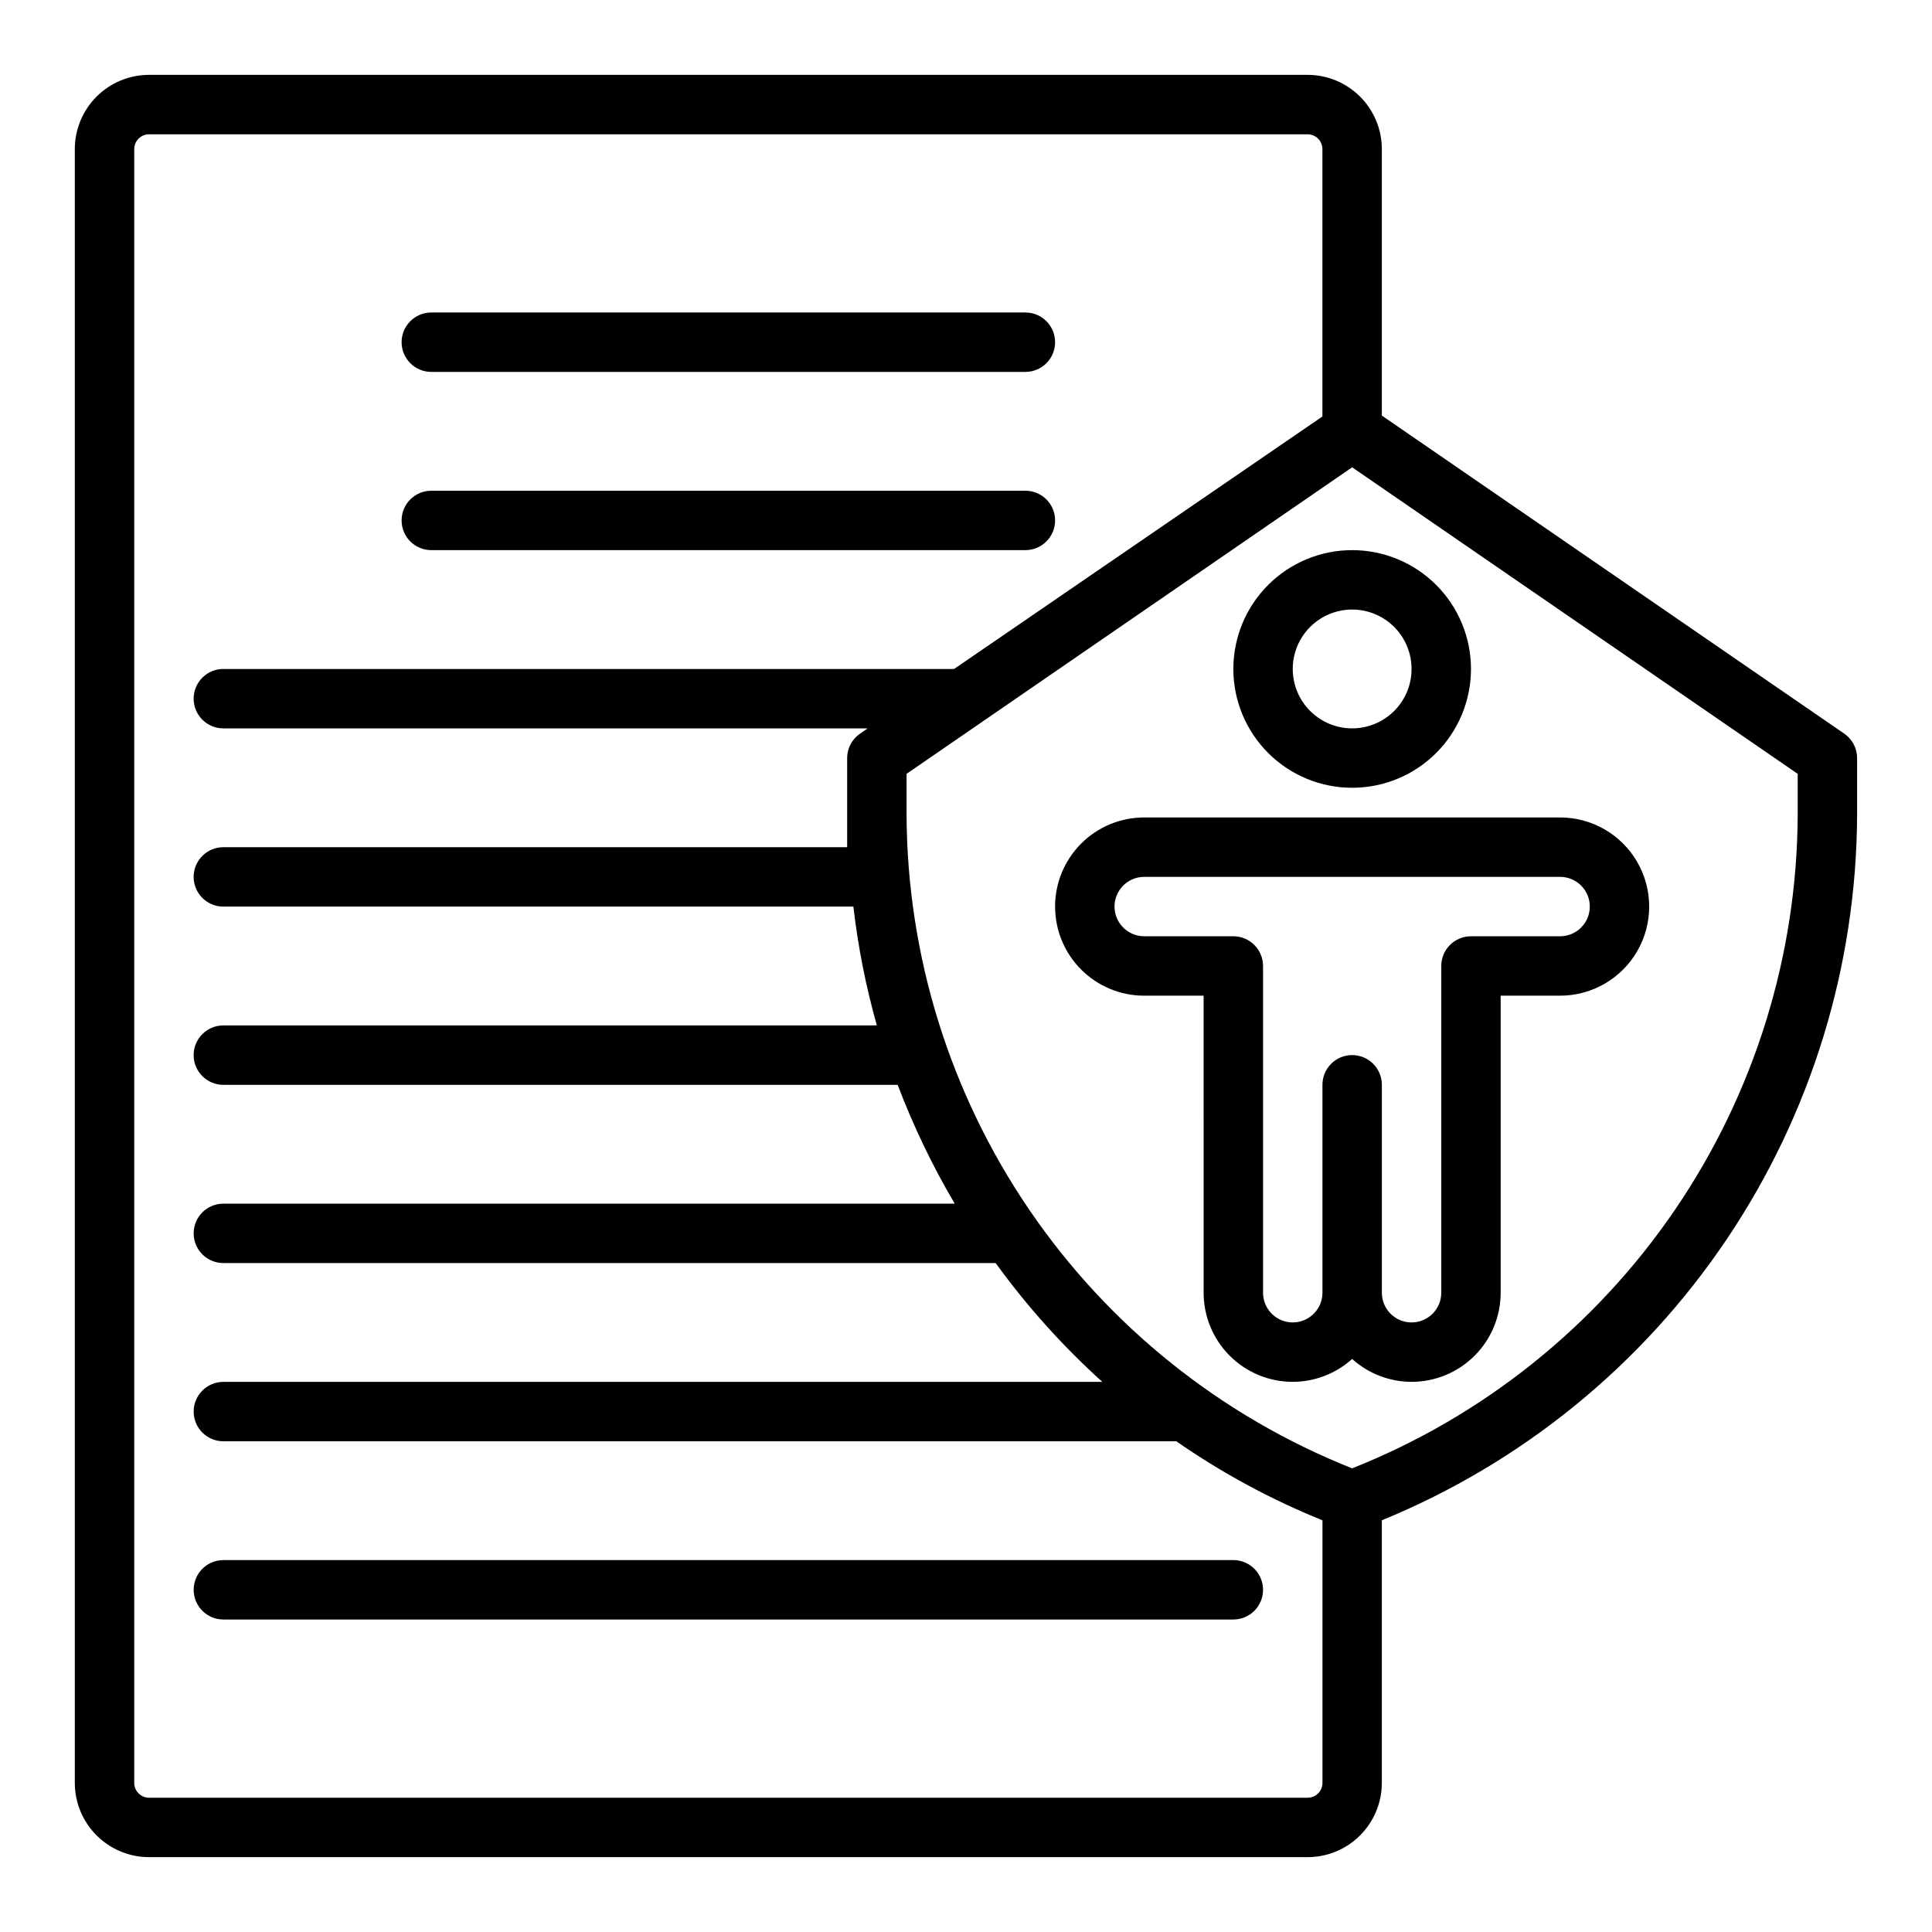
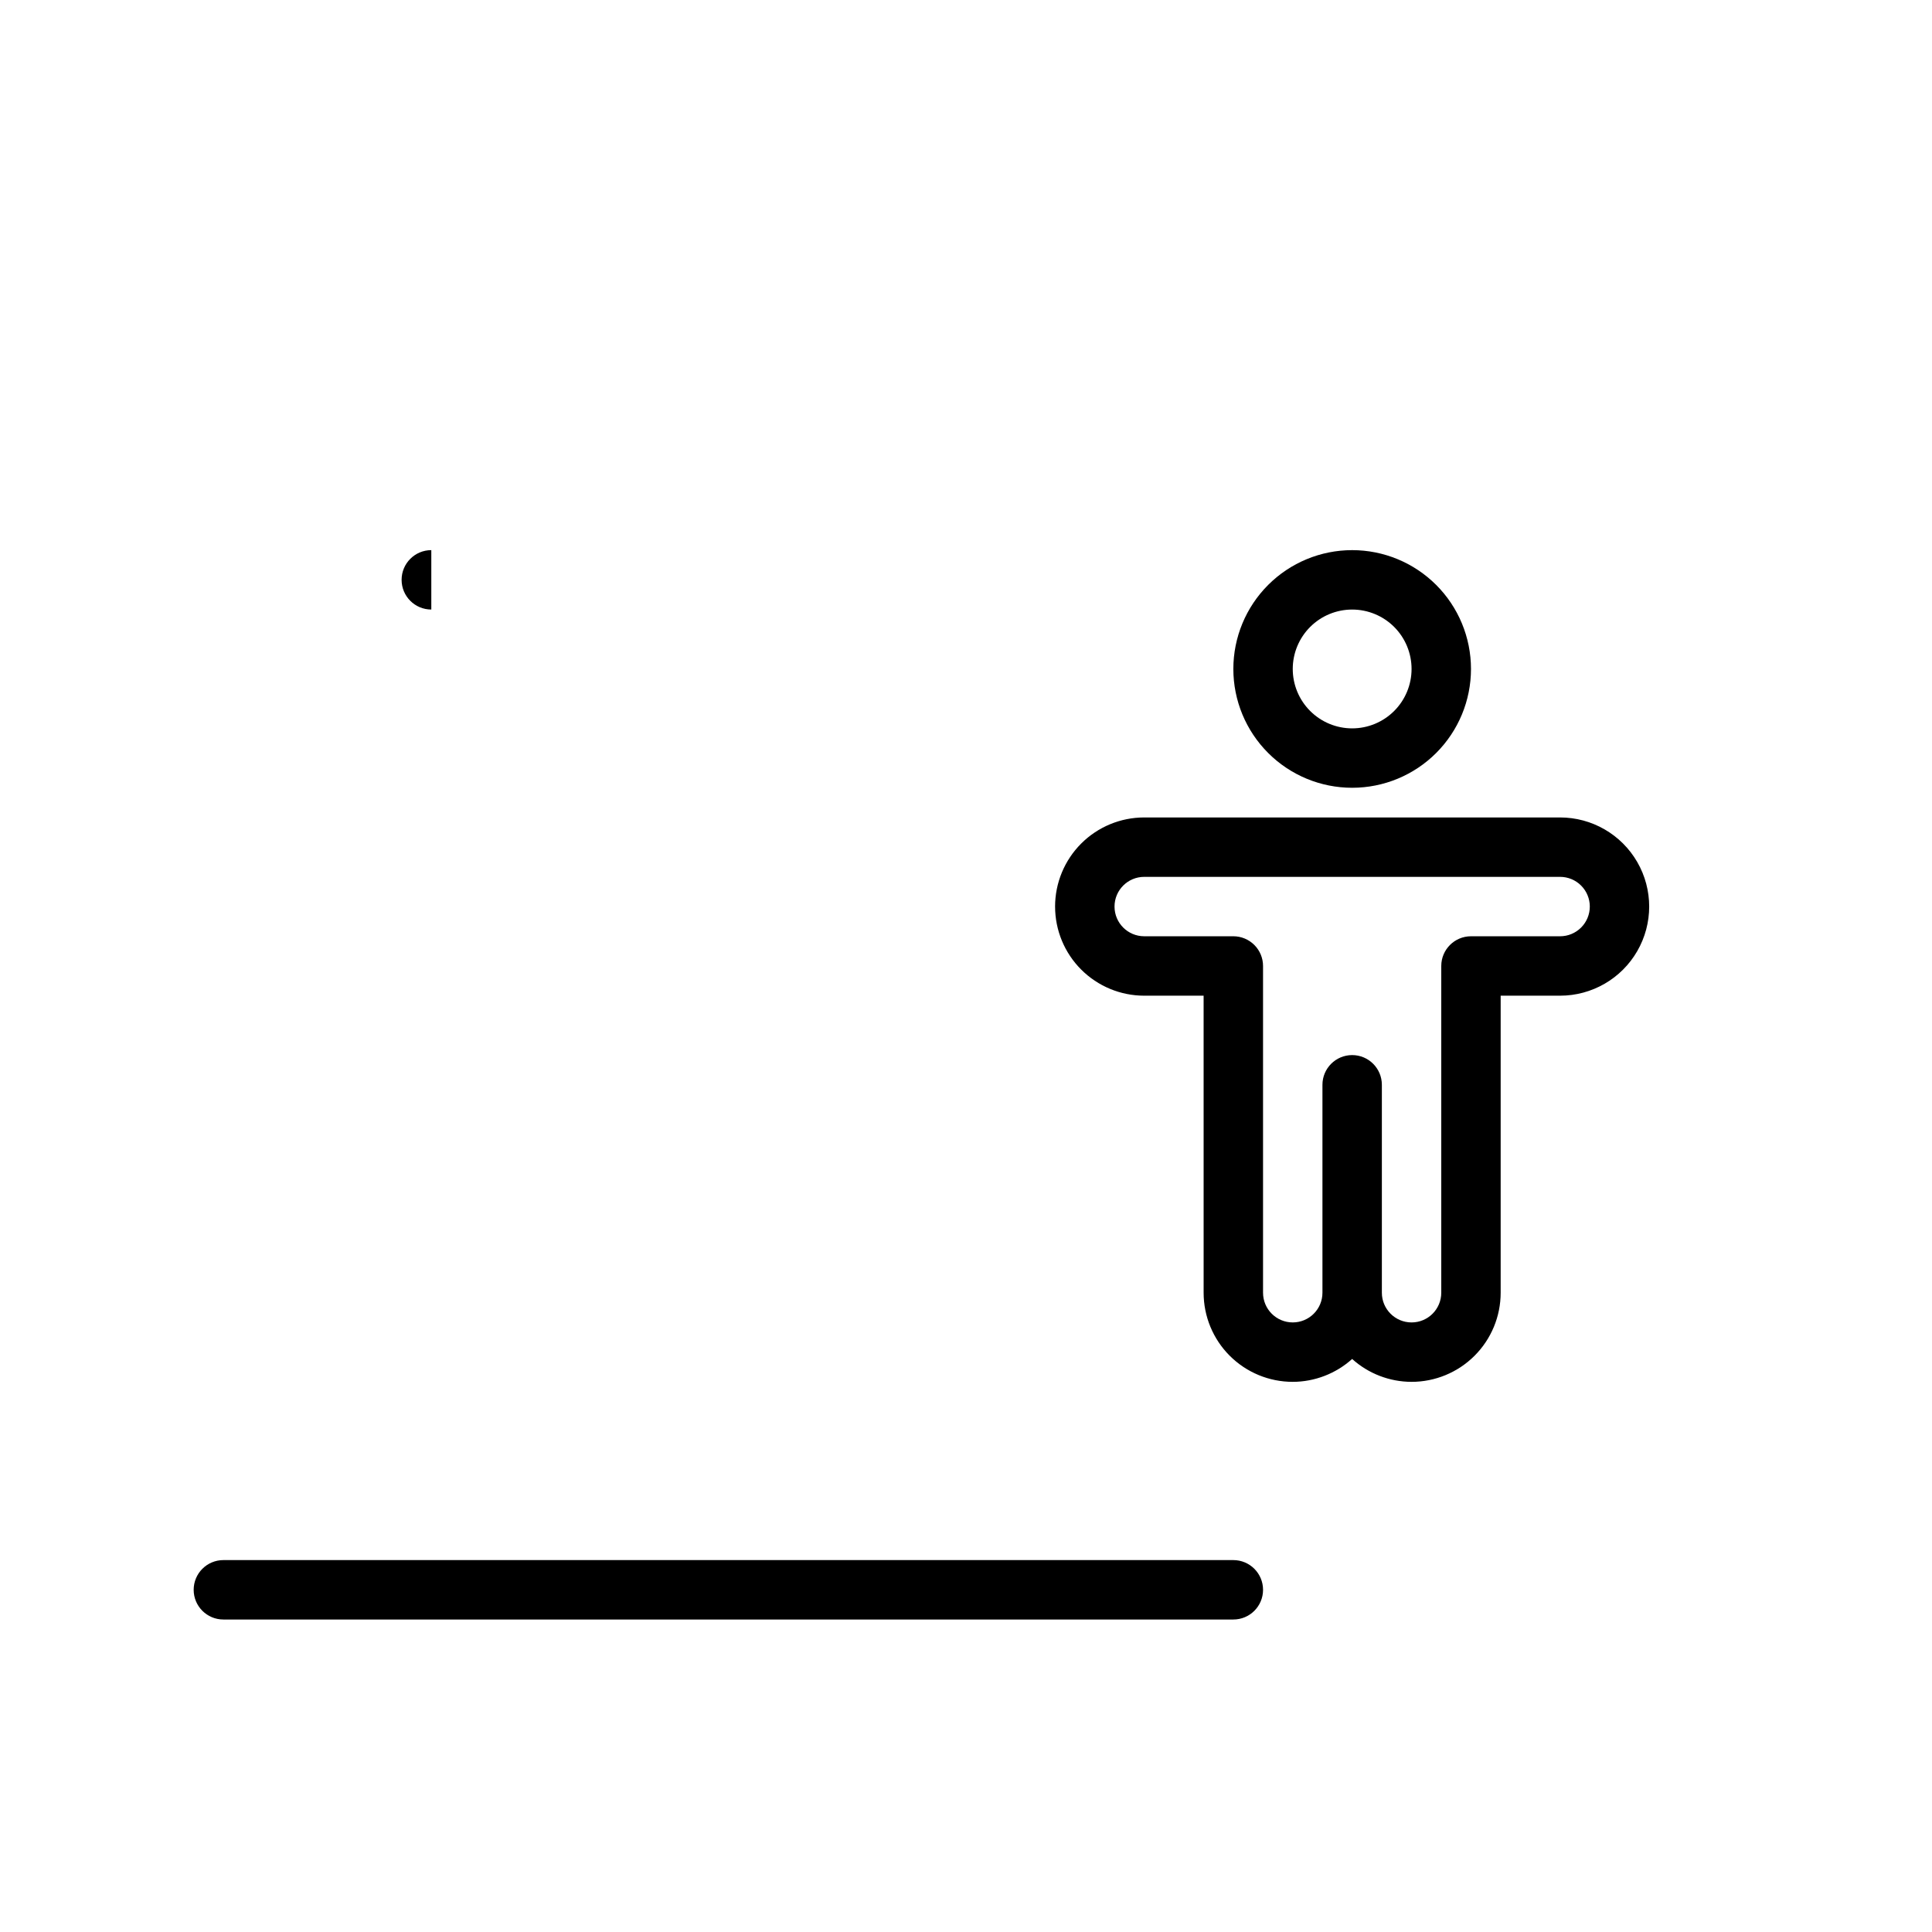
<svg xmlns="http://www.w3.org/2000/svg" fill="#000000" width="800px" height="800px" version="1.1" viewBox="144 144 512 512">
  <g>
-     <path d="m632.77 338.44-122.57-84.309v-70.848c-0.062-5.18-2.164-10.125-5.848-13.762-3.684-3.641-8.652-5.684-13.832-5.684h-307.01c-5.223 0-10.227 2.074-13.918 5.766-3.691 3.691-5.766 8.695-5.766 13.918v432.96c0 5.219 2.074 10.223 5.766 13.914 3.691 3.691 8.695 5.766 13.918 5.766h307.01c5.219 0 10.227-2.074 13.914-5.766 3.691-3.691 5.766-8.695 5.766-13.914v-69.59c37.133-15.211 68.918-41.094 91.336-74.375 22.418-33.277 34.465-72.461 34.617-112.59v-15.035c-0.004-2.574-1.27-4.988-3.387-6.457zm-142.25 281.98h-307.01c-2.176 0-3.938-1.762-3.938-3.934v-432.96c0-2.176 1.762-3.938 3.938-3.938h307.01c1.043 0 2.043 0.414 2.781 1.152 0.738 0.738 1.152 1.738 1.152 2.785v70.848l-97.609 66.91h-193.65c-4.348 0-7.875 3.523-7.875 7.871 0 4.348 3.527 7.875 7.875 7.875h170.74l-2.047 1.418v-0.004c-2.117 1.469-3.379 3.883-3.383 6.457v15.035 8.582h-165.31c-4.348 0-7.875 3.523-7.875 7.871 0 4.348 3.527 7.871 7.875 7.871h166.96c1.23 10.645 3.309 21.176 6.219 31.488h-173.18c-4.348 0-7.875 3.523-7.875 7.871 0 4.348 3.527 7.875 7.875 7.875h178.7c4.141 10.902 9.195 21.434 15.113 31.488h-193.81c-4.348 0-7.875 3.523-7.875 7.871s3.527 7.871 7.875 7.871h204.67c8.293 11.457 17.766 22.012 28.262 31.488h-232.93c-4.348 0-7.875 3.523-7.875 7.871s3.527 7.871 7.875 7.871h252.54c12.086 8.402 25.078 15.43 38.727 20.941v69.59c0 1.043-0.414 2.043-1.152 2.781-0.738 0.738-1.738 1.152-2.781 1.152zm129.89-260.48c-0.156 37.355-11.484 73.805-32.527 104.67-21.043 30.863-50.836 54.727-85.551 68.516-34.715-13.789-64.512-37.652-85.555-68.516-21.043-30.863-32.371-67.312-32.527-104.67v-10.863l118.08-81.238 118.08 81.238z" />
    <path d="m470.85 321.28c0 8.352 3.316 16.359 9.223 22.266 5.902 5.906 13.914 9.223 22.266 9.223 8.352 0 16.359-3.316 22.266-9.223 5.902-5.906 9.223-13.914 9.223-22.266 0-8.352-3.32-16.359-9.223-22.266-5.906-5.902-13.914-9.223-22.266-9.223-8.352 0-16.363 3.32-22.266 9.223-5.906 5.906-9.223 13.914-9.223 22.266zm47.23 0c0 4.176-1.656 8.18-4.609 11.133s-6.957 4.613-11.133 4.613c-4.176 0-8.18-1.66-11.133-4.613s-4.613-6.957-4.613-11.133c0-4.176 1.66-8.18 4.613-11.133s6.957-4.609 11.133-4.609c4.176 0 8.18 1.656 11.133 4.609s4.609 6.957 4.609 11.133z" />
    <path d="m423.61 384.25c0 6.266 2.488 12.27 6.918 16.699s10.438 6.918 16.699 6.918h15.742l0.004 78.719c0 6.266 2.484 12.27 6.914 16.699 4.43 4.43 10.438 6.918 16.699 6.918 5.816-0.012 11.422-2.172 15.746-6.062 4.32 3.891 9.926 6.051 15.742 6.062 6.266 0 12.27-2.488 16.699-6.918 4.43-4.43 6.918-10.434 6.918-16.699v-78.719h15.742c8.438 0 16.234-4.5 20.453-11.809s4.219-16.309 0-23.617c-4.219-7.305-12.016-11.809-20.453-11.809h-110.21c-6.262 0-12.27 2.488-16.699 6.918-4.43 4.43-6.918 10.438-6.918 16.699zm141.7 0h0.004c0 2.09-0.832 4.09-2.309 5.566-1.477 1.477-3.477 2.305-5.566 2.305h-23.613c-4.348 0-7.875 3.527-7.875 7.875v86.59c0 4.348-3.523 7.871-7.871 7.871s-7.871-3.523-7.871-7.871v-55.102c0-4.348-3.523-7.875-7.871-7.875-4.348 0-7.875 3.527-7.875 7.875v55.105-0.004c0 4.348-3.523 7.871-7.871 7.871s-7.871-3.523-7.871-7.871v-86.59c0-2.09-0.828-4.09-2.305-5.566-1.477-1.477-3.481-2.309-5.566-2.309h-23.617c-4.348 0-7.871-3.523-7.871-7.871s3.523-7.871 7.871-7.871h110.21c2.09 0 4.09 0.828 5.566 2.305 1.477 1.477 2.309 3.481 2.309 5.566z" />
-     <path d="m258.3 242.56h157.44c4.348 0 7.871-3.523 7.871-7.871s-3.523-7.875-7.871-7.875h-157.44c-4.348 0-7.871 3.527-7.871 7.875s3.523 7.871 7.871 7.871z" />
-     <path d="m258.3 289.79h157.44c4.348 0 7.871-3.523 7.871-7.871 0-4.348-3.523-7.871-7.871-7.871h-157.44c-4.348 0-7.871 3.523-7.871 7.871 0 4.348 3.523 7.871 7.871 7.871z" />
+     <path d="m258.3 289.79h157.44h-157.44c-4.348 0-7.871 3.523-7.871 7.871 0 4.348 3.523 7.871 7.871 7.871z" />
    <path d="m470.85 557.44h-267.65c-4.348 0-7.875 3.527-7.875 7.875s3.527 7.871 7.875 7.871h267.65c4.348 0 7.871-3.523 7.871-7.871s-3.523-7.875-7.871-7.875z" />
  </g>
</svg>